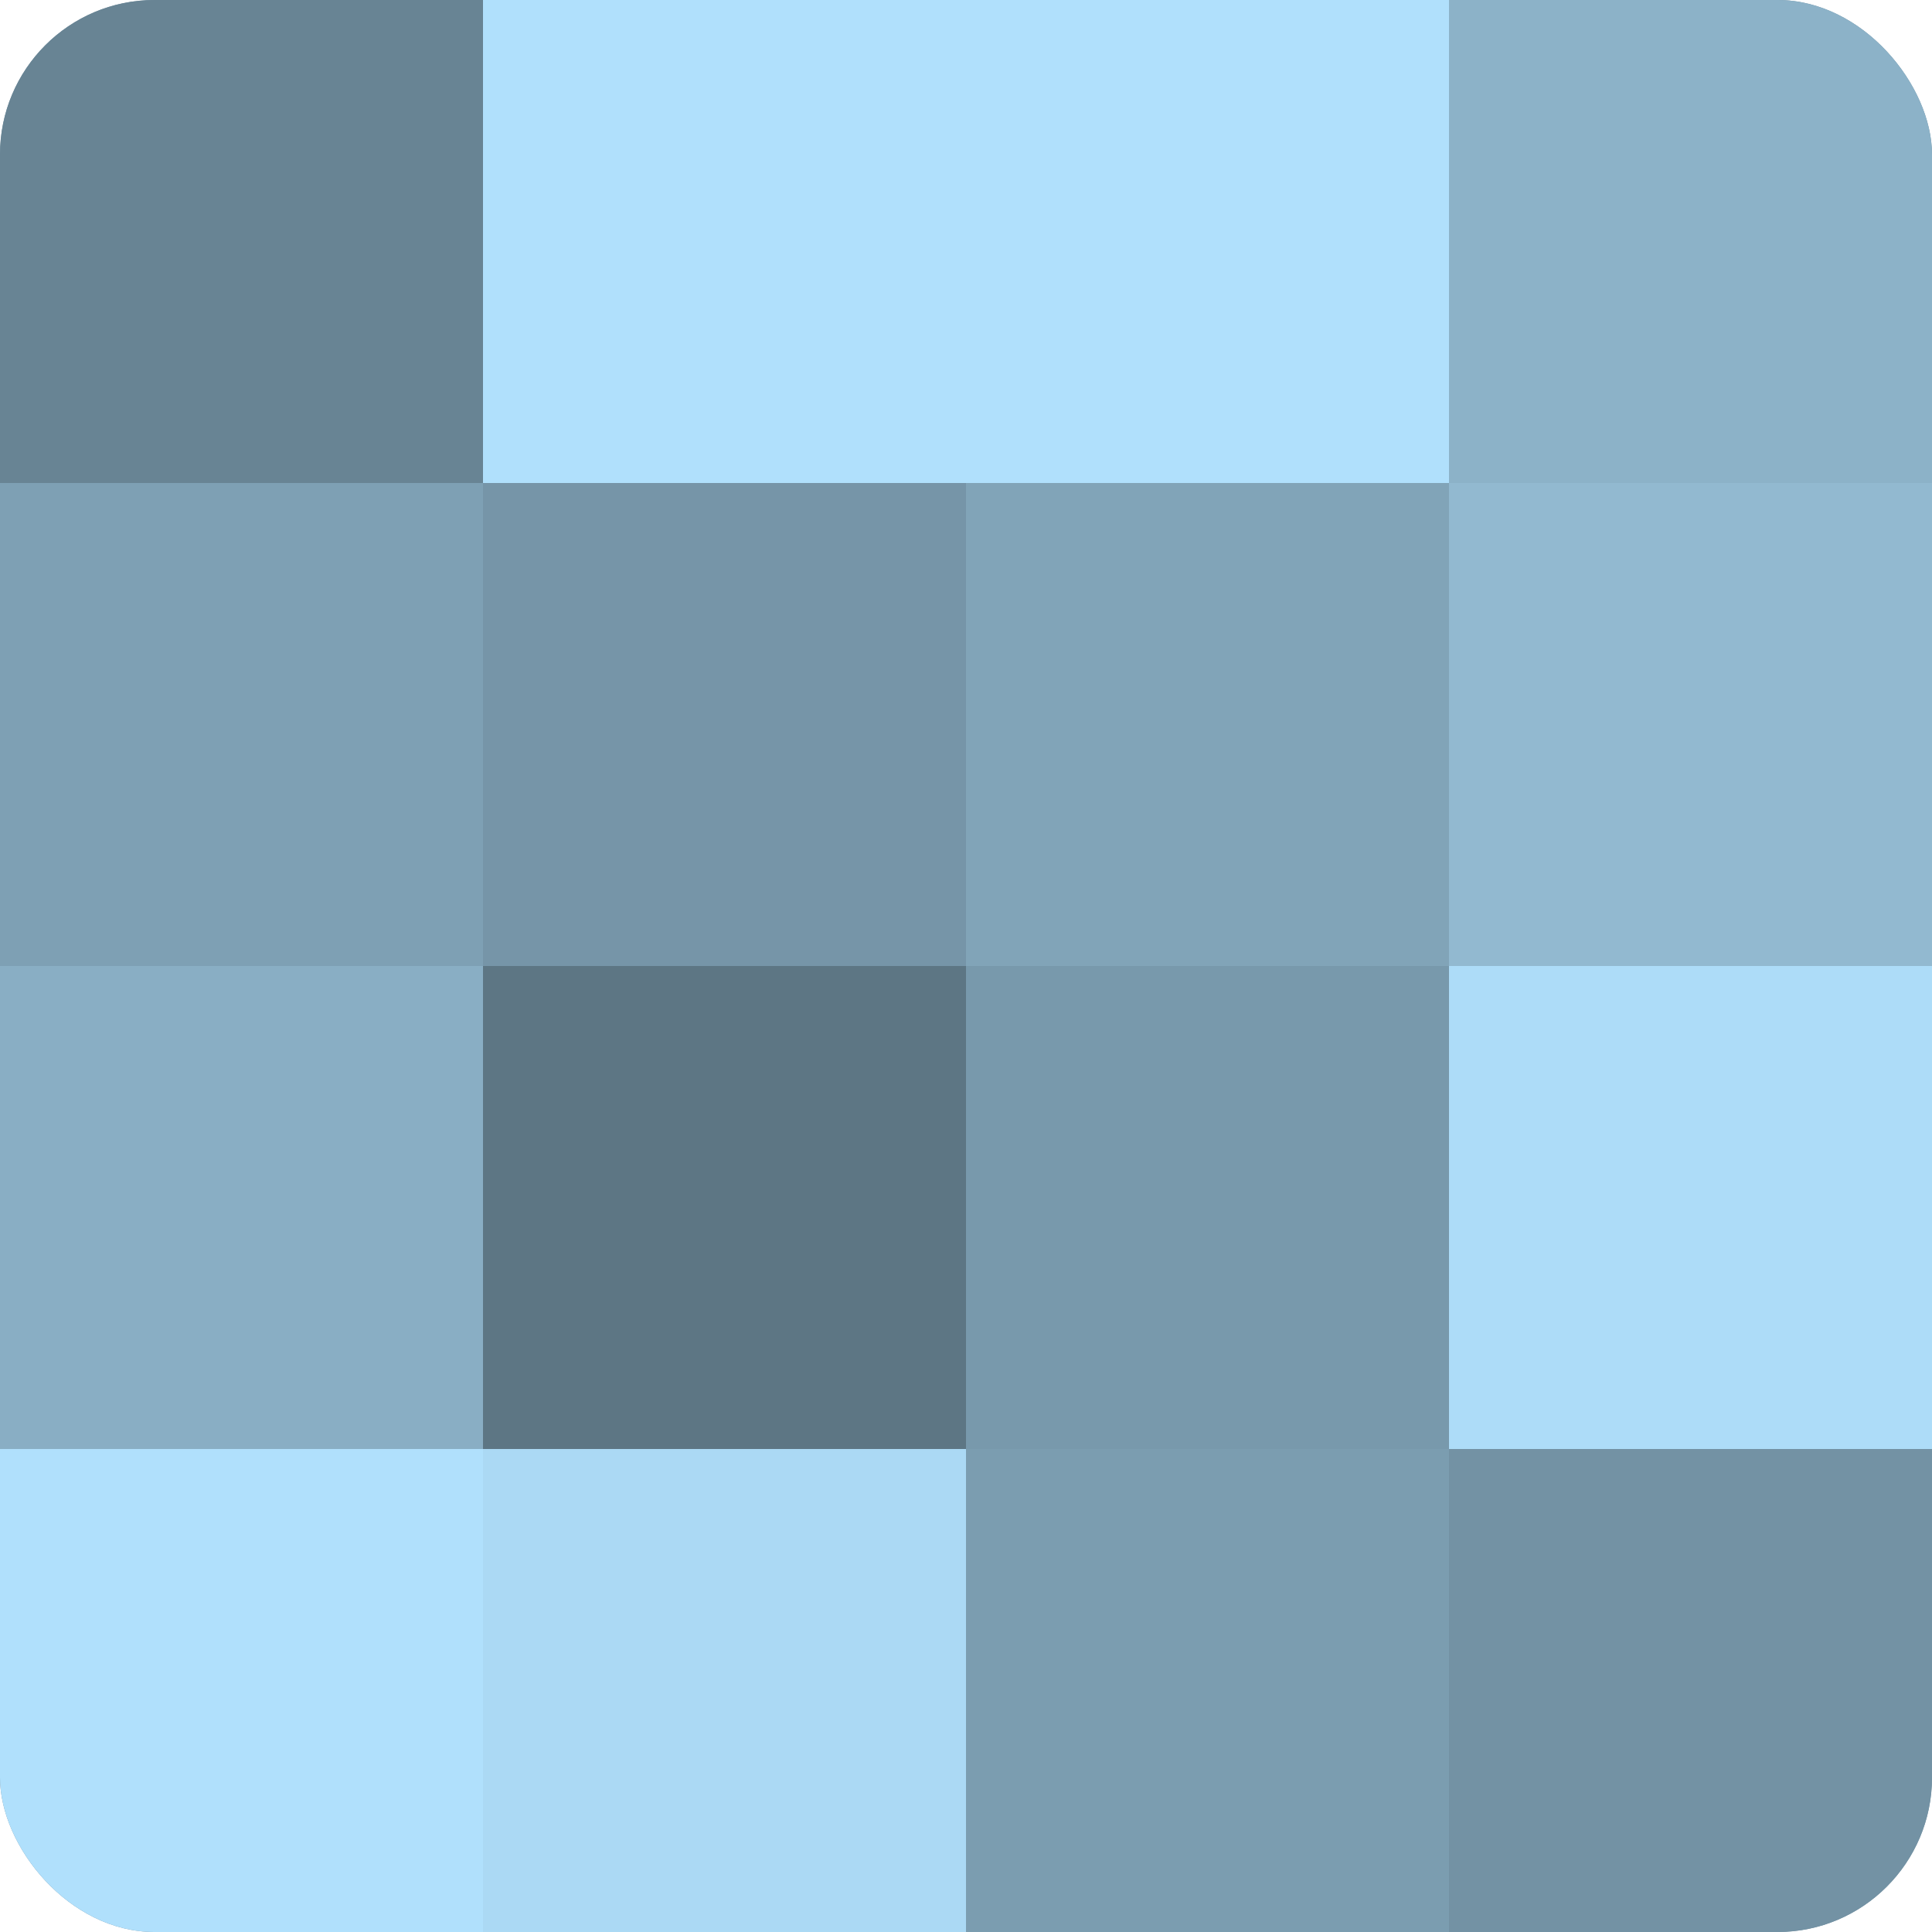
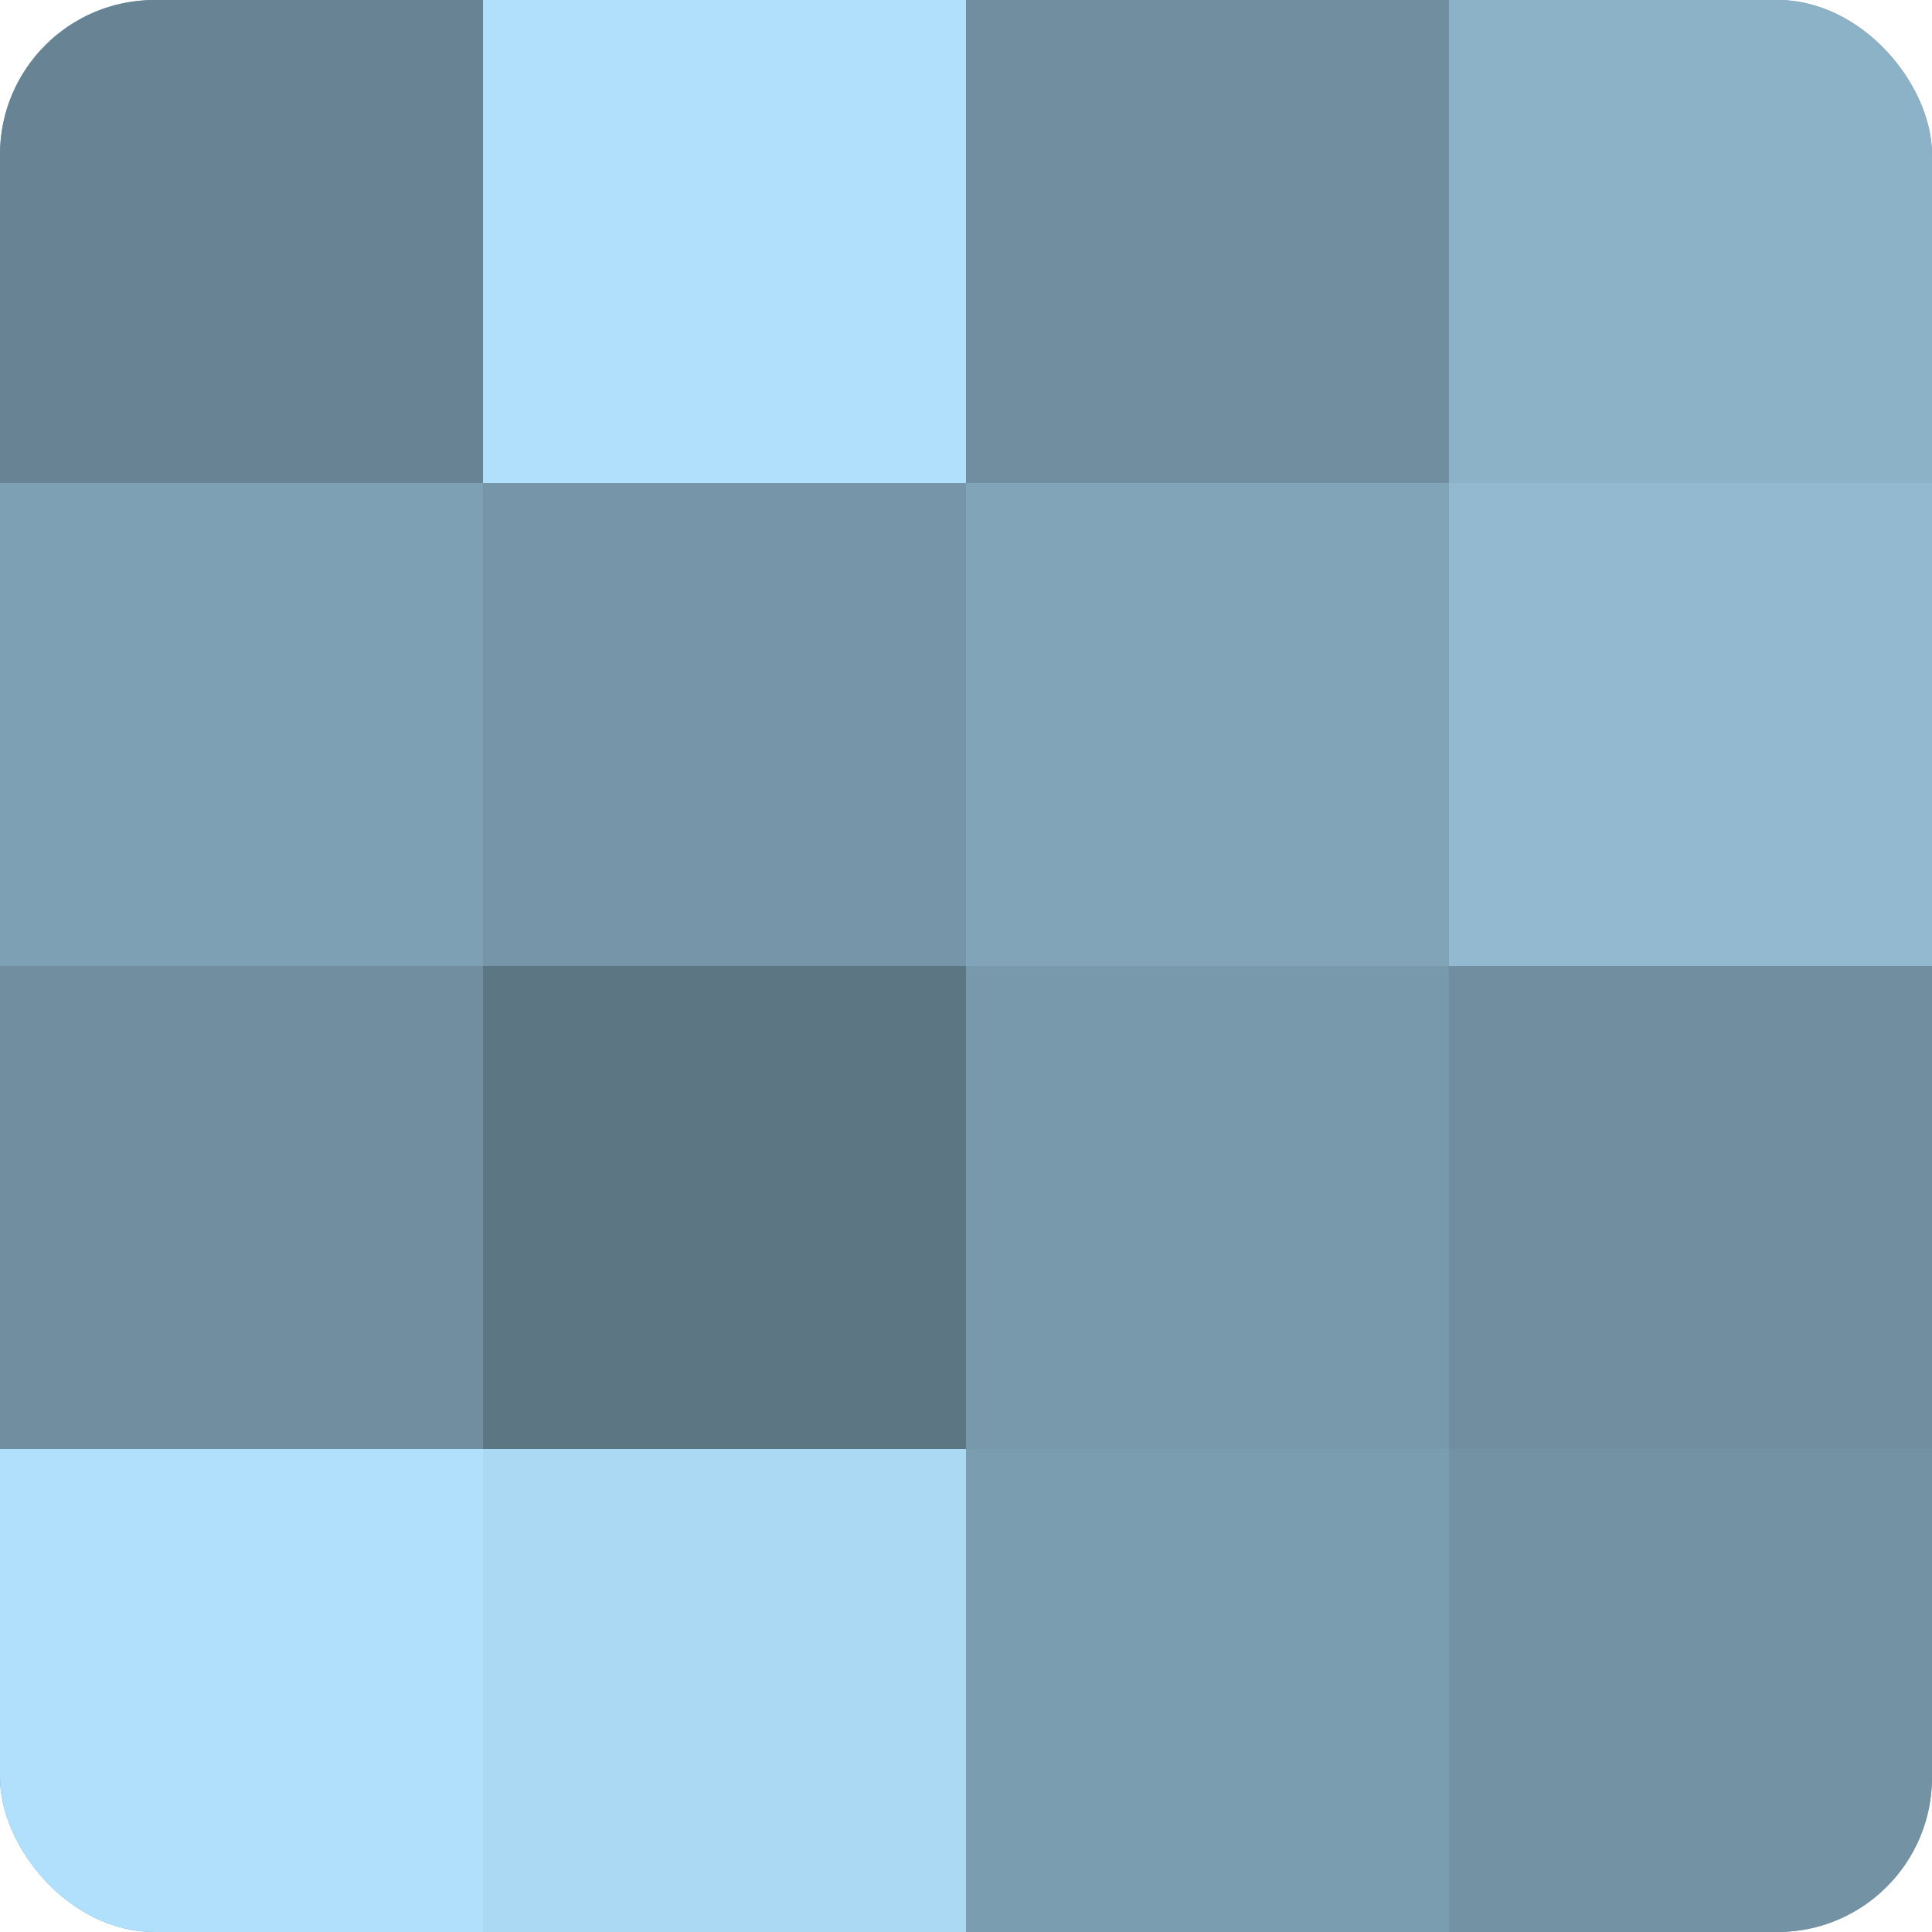
<svg xmlns="http://www.w3.org/2000/svg" width="60" height="60" viewBox="0 0 100 100" preserveAspectRatio="xMidYMid meet">
  <defs>
    <clipPath id="c" width="100" height="100">
      <rect width="100" height="100" rx="8" ry="8" />
    </clipPath>
  </defs>
  <g clip-path="url(#c)">
    <rect width="100" height="100" fill="#708ea0" />
    <rect width="25" height="25" fill="#688494" />
    <rect y="25" width="25" height="25" fill="#7ea0b4" />
-     <rect y="50" width="25" height="25" fill="#89aec4" />
    <rect y="75" width="25" height="25" fill="#b0e0fc" />
    <rect x="25" width="25" height="25" fill="#b0e0fc" />
    <rect x="25" y="25" width="25" height="25" fill="#7695a8" />
    <rect x="25" y="50" width="25" height="25" fill="#5d7684" />
    <rect x="25" y="75" width="25" height="25" fill="#abd9f4" />
-     <rect x="50" width="25" height="25" fill="#b0e0fc" />
    <rect x="50" y="25" width="25" height="25" fill="#81a4b8" />
    <rect x="50" y="50" width="25" height="25" fill="#7899ac" />
    <rect x="50" y="75" width="25" height="25" fill="#7b9db0" />
    <rect x="75" width="25" height="25" fill="#8cb2c8" />
    <rect x="75" y="25" width="25" height="25" fill="#92b9d0" />
-     <rect x="75" y="50" width="25" height="25" fill="#addcf8" />
    <rect x="75" y="75" width="25" height="25" fill="#7392a4" />
  </g>
</svg>